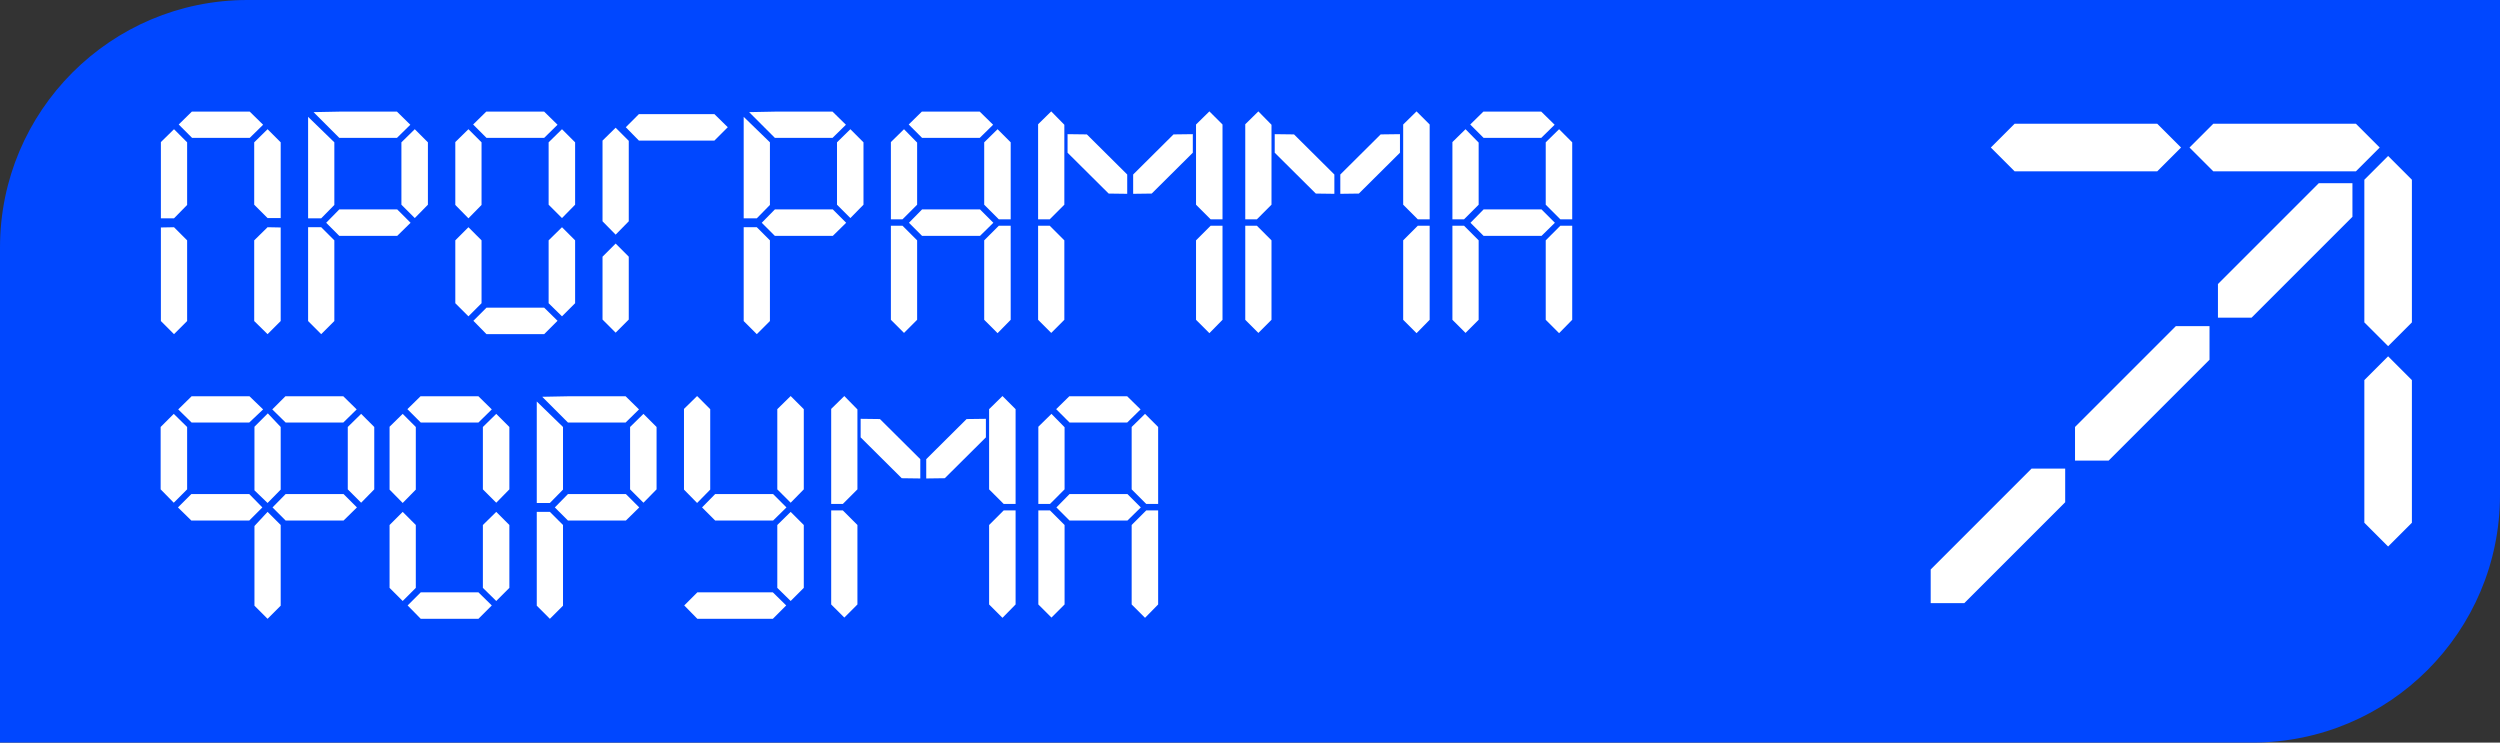
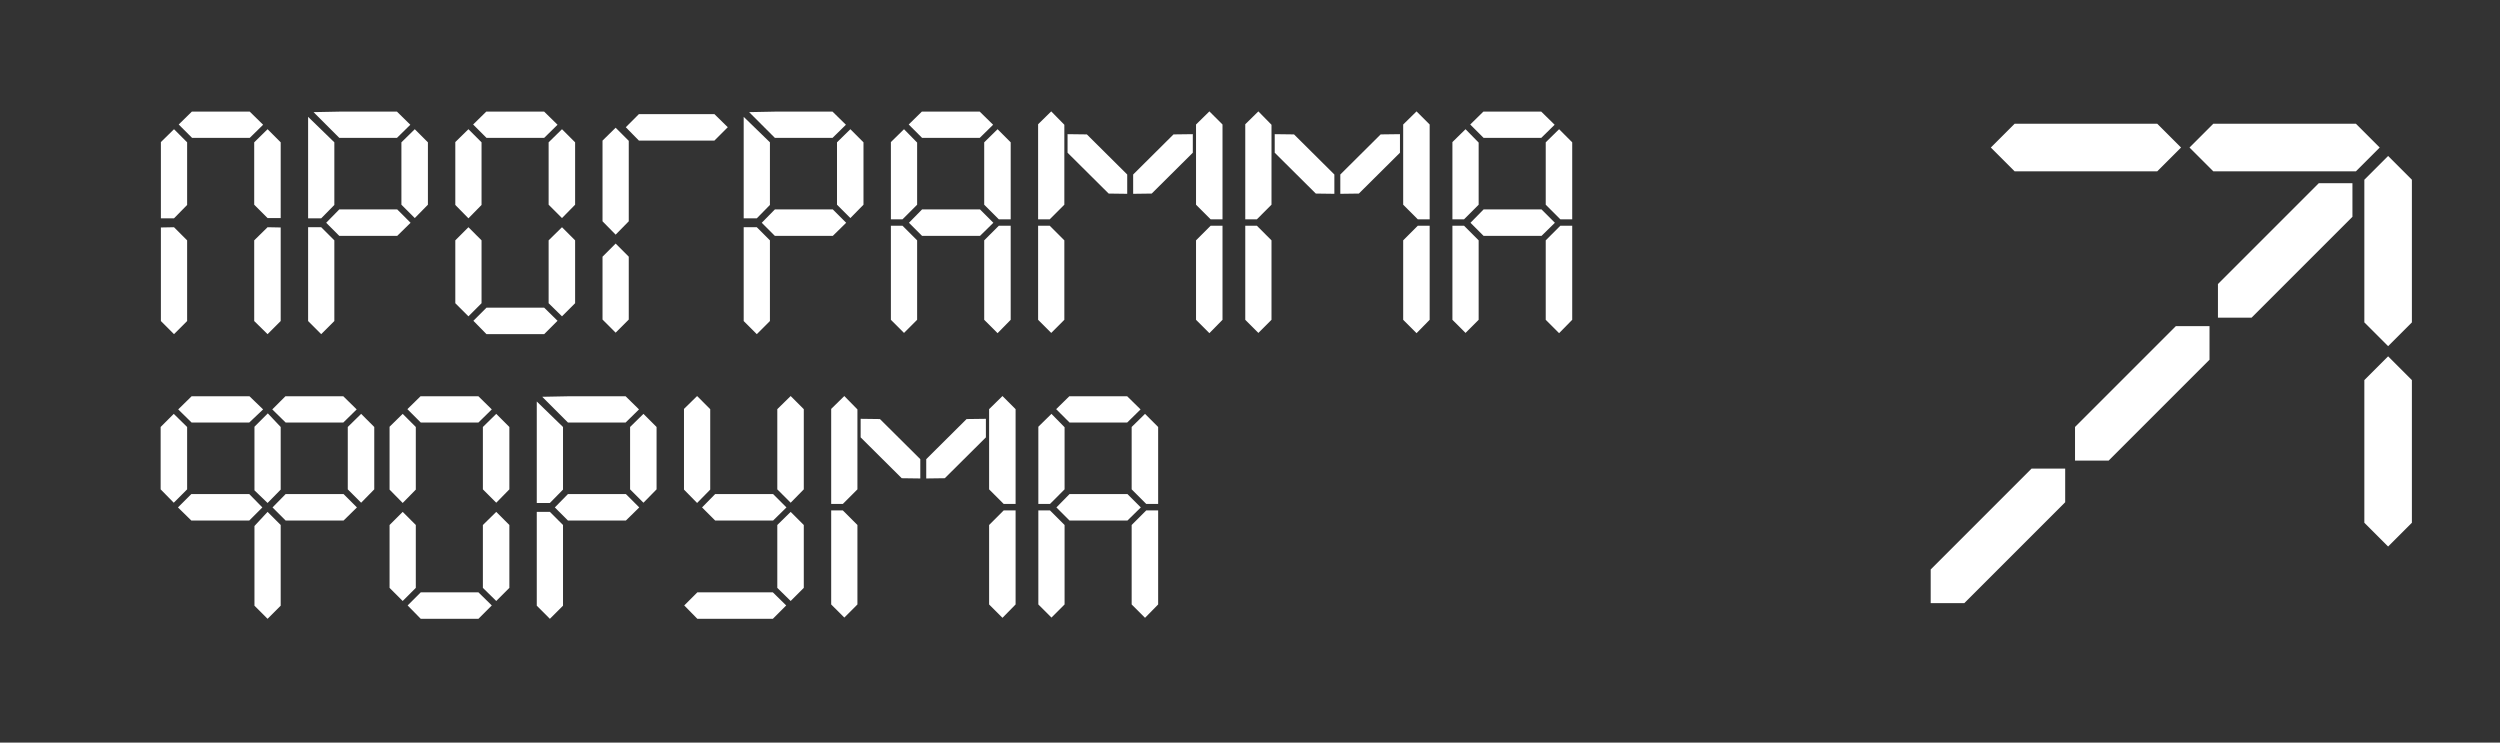
<svg xmlns="http://www.w3.org/2000/svg" width="202" height="60" viewBox="0 0 202 60" fill="none">
  <rect x="0" y="0" width="202" height="60" fill="#333333" stroke="none" />
-   <path d="M20 0.229C9.081 0.229 0.229 9.081 0.229 20V59.77H182C192.919 59.77 201.771 50.919 201.771 40V0.229H20Z" fill="#0047FF" stroke="#0047FF" stroke-width="0.458" />
  <path d="M21.62 17.62L20.54 16.54V11.5L21.62 10.44L22.68 11.5V17.62H21.62ZM21.26 10.08L20.18 11.14H15.52L14.44 10.06L15.5 9.02H20.18L21.26 10.08ZM14.06 10.44L15.12 11.5V16.56L14.06 17.64H13V11.48L14.06 10.44ZM13 18.38L14.06 18.36L15.12 19.42V25.94L14.06 27L13 25.94V18.38ZM20.54 19.42L21.62 18.36L22.68 18.38V25.94L21.62 27L20.54 25.94V19.42ZM33.175 18L32.094 19.06H27.415L26.355 18L27.415 16.92H32.094L33.175 18ZM33.514 17.62L32.434 16.54V11.5L33.514 10.44L34.575 11.5V16.54L33.514 17.62ZM33.154 10.08L32.075 11.14H27.415L25.334 9.06L27.395 9.02H32.075L33.154 10.08ZM24.895 9.44L27.015 11.5V16.56L25.954 17.64H24.895V9.44ZM24.895 18.36H25.954L27.015 19.42V25.94L25.954 27L24.895 25.94V18.36ZM45.409 17.62L44.329 16.54V11.5L45.409 10.44L46.469 11.5V16.54L45.409 17.62ZM45.049 10.08L43.969 11.14H39.309L38.229 10.06L39.289 9.02H43.969L45.049 10.08ZM37.849 10.44L38.909 11.5V16.56L37.849 17.64L36.789 16.56V11.48L37.849 10.44ZM36.789 19.42L37.849 18.36L38.909 19.42V24.5L37.849 25.56L36.789 24.5V19.42ZM44.329 19.42L45.409 18.36L46.469 19.42V24.5L45.409 25.56L44.329 24.5V19.42ZM45.049 25.92L43.969 27H39.309L38.249 25.92L39.309 24.86H43.969L45.049 25.92ZM49.744 10.32L50.804 11.38V17.88L49.744 18.96L48.684 17.88V11.36L49.744 10.32ZM48.684 20.74L49.744 19.68L50.804 20.74V25.82L49.744 26.88L48.684 25.82V20.74ZM58.804 10.28L57.724 11.36H51.624L50.564 10.28L51.624 9.22H57.724L58.804 10.28ZM68.37 18L67.29 19.06H62.61L61.55 18L62.61 16.92H67.29L68.37 18ZM68.71 17.62L67.63 16.54V11.5L68.71 10.44L69.77 11.5V16.54L68.71 17.62ZM68.35 10.08L67.27 11.14H62.61L60.53 9.06L62.59 9.02H67.27L68.35 10.08ZM60.09 9.44L62.21 11.5V16.56L61.15 17.64H60.09V9.44ZM60.09 18.36H61.15L62.21 19.42V25.94L61.15 27L60.09 25.94V18.36ZM80.264 18L79.184 19.06H74.504L73.444 18L74.504 16.92H79.184L80.264 18ZM80.704 17.72L79.524 16.54V11.5L80.604 10.44L81.664 11.5V17.72H80.704ZM80.244 10.08L79.164 11.14H74.504L73.424 10.06L74.484 9.02H79.164L80.244 10.08ZM73.044 10.44L74.104 11.52V16.54L72.924 17.72H71.984V11.48L73.044 10.44ZM71.984 18.24H72.924L74.104 19.42V25.84L73.044 26.9L71.984 25.84V18.24ZM79.524 19.42L80.704 18.24H81.664V25.84L80.604 26.92L79.524 25.84V19.42ZM91.079 15.66L89.579 15.64L86.259 12.34V10.84L87.819 10.86L91.079 14.1V15.66ZM97.819 17.72L96.639 16.54V10.06L97.719 9L98.779 10.06V17.72H97.819ZM84.939 9L85.999 10.08V16.54L84.819 17.72H83.879V10.04L84.939 9ZM83.879 18.24H84.819L85.999 19.42V25.84L84.939 26.9L83.879 25.84V18.24ZM96.639 19.42L97.819 18.24H98.779V25.84L97.719 26.92L96.639 25.84V19.42ZM93.059 15.64L91.559 15.66V14.1L94.819 10.86L96.379 10.84V12.34L93.059 15.64ZM107.817 15.66L106.317 15.64L102.997 12.34V10.84L104.557 10.86L107.817 14.1V15.66ZM114.557 17.72L113.377 16.54V10.06L114.457 9L115.517 10.06V17.72H114.557ZM101.677 9L102.737 10.08V16.54L101.557 17.72H100.617V10.04L101.677 9ZM100.617 18.24H101.557L102.737 19.42V25.84L101.677 26.9L100.617 25.84V18.24ZM113.377 19.42L114.557 18.24H115.517V25.84L114.457 26.92L113.377 25.84V19.42ZM109.797 15.64L108.297 15.66V14.1L111.557 10.86L113.117 10.84V12.34L109.797 15.64ZM125.635 18L124.555 19.06H119.875L118.815 18L119.875 16.92H124.555L125.635 18ZM126.075 17.72L124.895 16.54V11.5L125.975 10.44L127.035 11.5V17.72H126.075ZM125.615 10.08L124.535 11.14H119.875L118.795 10.06L119.855 9.02H124.535L125.615 10.08ZM118.415 10.44L119.475 11.52V16.54L118.295 17.72H117.355V11.48L118.415 10.44ZM117.355 18.24H118.295L119.475 19.42V25.84L118.415 26.9L117.355 25.84V18.24ZM124.895 19.42L126.075 18.24H127.035V25.84L125.975 26.92L124.895 25.84V19.42ZM28.84 41L27.76 42.06H23.08L22.02 41L23.08 39.92H27.76L28.84 41ZM29.18 40.62L28.1 39.54V34.5L29.18 33.44L30.24 34.5V39.54L29.18 40.62ZM21.64 33.4L22.68 34.5V39.56L21.62 40.64L20.56 39.62V34.48L21.64 33.4ZM20.56 42.5L21.62 41.36L22.68 42.42V48.94L21.62 50L20.56 48.94V42.5ZM15.46 42.06L14.38 41L15.46 39.92H20.14L21.2 41L20.14 42.06H15.46ZM15.12 39.54L14.04 40.62L12.98 39.54V34.5L14.04 33.44L15.12 34.5V39.54ZM15.48 34.14L14.4 33.08L15.48 32.02H20.16L21.26 33.08L20.14 34.14H15.48ZM22 33.08L23.06 32.02H27.74L28.82 33.08L27.74 34.14H23.08L22 33.08ZM40.097 40.62L39.017 39.54V34.5L40.097 33.44L41.157 34.5V39.54L40.097 40.62ZM39.737 33.08L38.657 34.14H33.997L32.917 33.06L33.977 32.02H38.657L39.737 33.08ZM32.537 33.44L33.597 34.5V39.56L32.537 40.64L31.477 39.56V34.48L32.537 33.44ZM31.477 42.42L32.537 41.36L33.597 42.42V47.5L32.537 48.56L31.477 47.5V42.42ZM39.017 42.42L40.097 41.36L41.157 42.42V47.5L40.097 48.56L39.017 47.5V42.42ZM39.737 48.92L38.657 50H33.997L32.937 48.92L33.997 47.86H38.657L39.737 48.92ZM51.651 41L50.571 42.06H45.891L44.831 41L45.891 39.92H50.571L51.651 41ZM51.991 40.62L50.911 39.54V34.5L51.991 33.44L53.051 34.5V39.54L51.991 40.62ZM51.631 33.08L50.551 34.14H45.891L43.811 32.06L45.871 32.02H50.551L51.631 33.08ZM43.371 32.44L45.491 34.5V39.56L44.431 40.64H43.371V32.44ZM43.371 41.36H44.431L45.491 42.42V48.94L44.431 50L43.371 48.94V41.36ZM63.546 41L62.466 42.06H57.786L56.726 41L57.786 39.92H62.466L63.546 41ZM63.886 40.62L62.806 39.54V33.06L63.886 32L64.946 33.06V39.54L63.886 40.62ZM56.326 32L57.386 33.06V39.56L56.326 40.64L55.266 39.56V33.04L56.326 32ZM62.806 42.42L63.886 41.36L64.946 42.42V47.5L63.886 48.56L62.806 47.5V42.42ZM63.526 48.92L62.446 50H56.346L55.286 48.92L56.346 47.86H62.446L63.526 48.92ZM74.36 38.66L72.86 38.64L69.54 35.34V33.84L71.1 33.86L74.36 37.1V38.66ZM81.1 40.72L79.92 39.54V33.06L81 32L82.06 33.06V40.72H81.1ZM68.22 32L69.28 33.08V39.54L68.1 40.72H67.16V33.04L68.22 32ZM67.16 41.24H68.1L69.28 42.42V48.84L68.22 49.9L67.16 48.84V41.24ZM79.92 42.42L81.1 41.24H82.06V48.84L81 49.92L79.92 48.84V42.42ZM76.34 38.64L74.84 38.66V37.1L78.1 33.86L79.66 33.84V35.34L76.34 38.64ZM92.178 41L91.098 42.06H86.418L85.358 41L86.418 39.92H91.098L92.178 41ZM92.618 40.72L91.438 39.54V34.5L92.518 33.44L93.578 34.5V40.72H92.618ZM92.158 33.08L91.078 34.14H86.418L85.338 33.06L86.398 32.02H91.078L92.158 33.08ZM84.958 33.44L86.018 34.52V39.54L84.838 40.72H83.898V34.48L84.958 33.44ZM83.898 41.24H84.838L86.018 42.42V48.84L84.958 49.9L83.898 48.84V41.24ZM91.438 42.42L92.618 41.24H93.578V48.84L92.518 49.92L91.438 48.84V42.42Z" fill="white" />
  <path d="M191.039 14.523L192.96 12.602L194.881 14.523V26.049L192.96 27.97L191.039 26.049V14.523Z" fill="white" />
  <path d="M191.039 30.712L192.96 28.791L194.881 30.712V42.238L192.96 44.159L191.039 42.238V30.712Z" fill="white" />
  <path d="M187.359 14.801H190.077V17.518L181.927 25.667H179.21V22.95L187.359 14.801Z" fill="white" />
  <path d="M175.811 26.349H178.529V29.066L170.379 37.215H167.662V34.498L175.811 26.349Z" fill="white" />
  <path d="M164.149 37.864H166.867V40.581L158.717 48.731H156V46.014L164.149 37.864Z" fill="white" />
  <path d="M190.359 10L192.28 11.921L190.359 13.842H178.833L176.912 11.921L178.833 10H190.359Z" fill="white" />
  <path d="M174.306 10L176.228 11.921L174.306 13.842H162.78L160.859 11.921L162.78 10H174.306Z" fill="white" />
</svg>